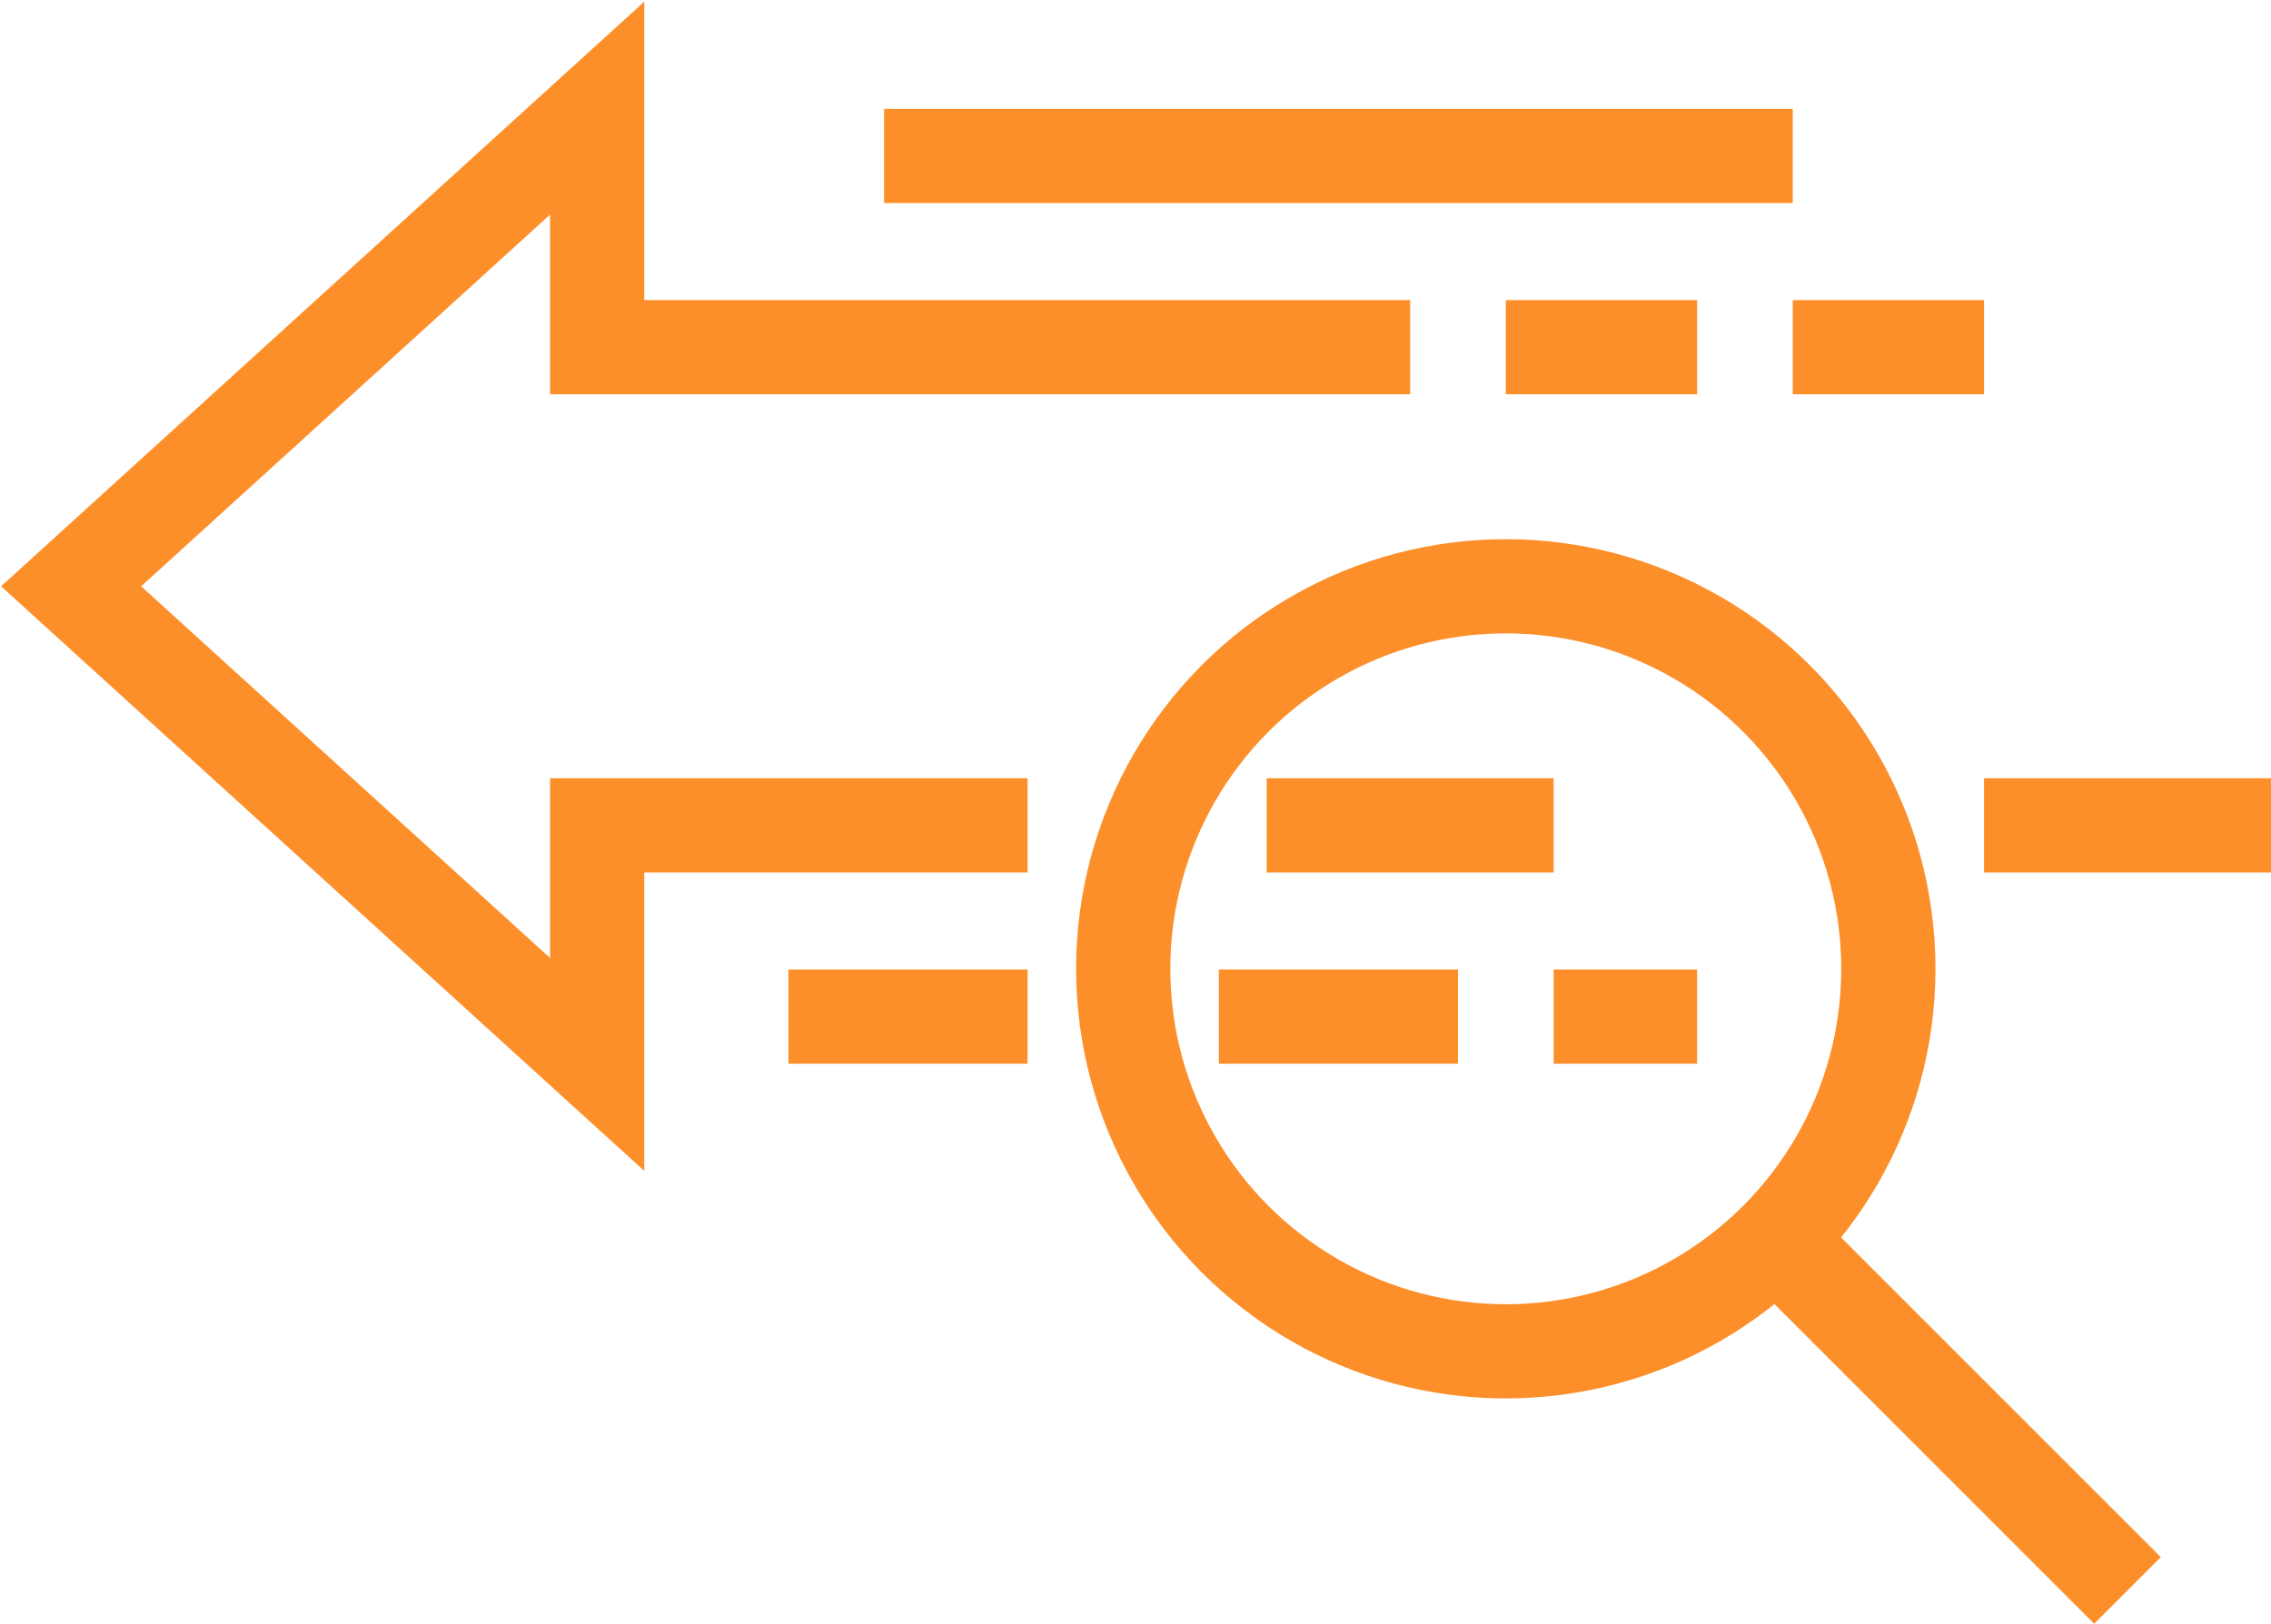
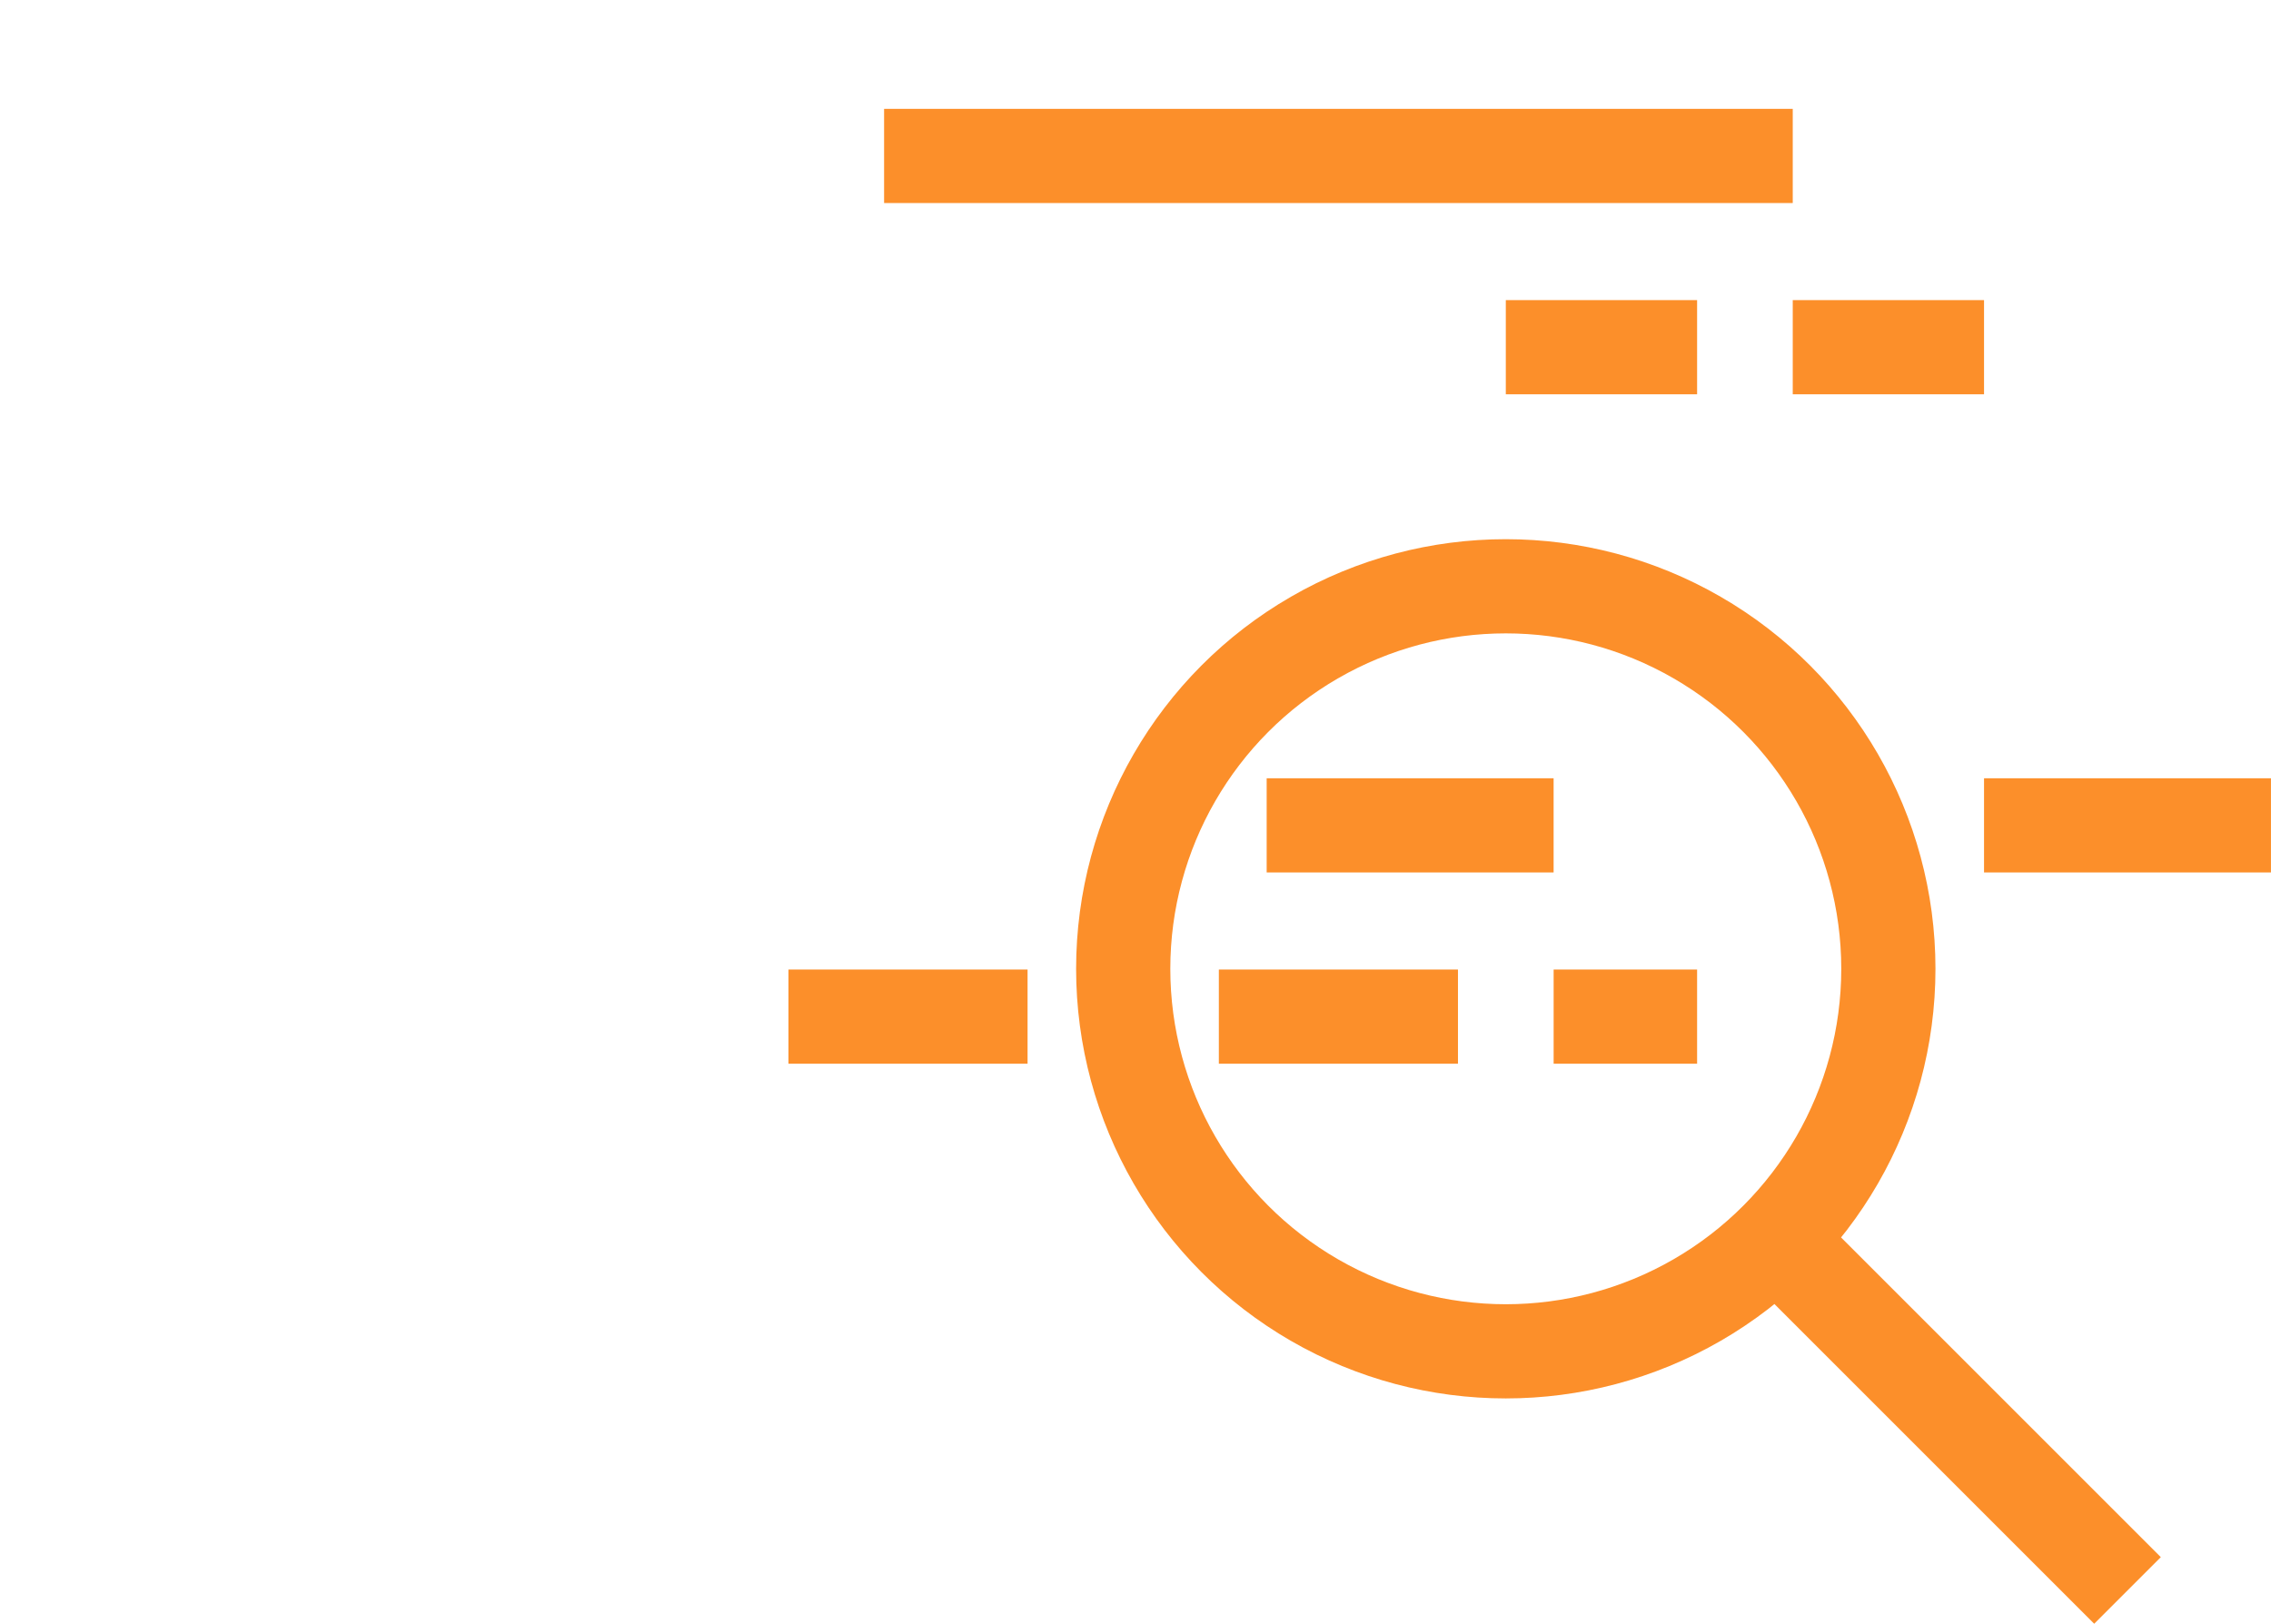
<svg xmlns="http://www.w3.org/2000/svg" width="72.325" height="51.735" viewBox="0 0 72.325 51.735">
  <defs>
    <clipPath id="clip-path">
      <rect id="Rectangle_1153" data-name="Rectangle 1153" width="72.325" height="51.735" fill="none" stroke="#fc8f2a" stroke-width="3" />
    </clipPath>
  </defs>
  <g id="Group_2591" data-name="Group 2591" clip-path="url(#clip-path)">
-     <path id="Path_1616" data-name="Path 1616" d="M31.948,25.106H18.24v7.615L1.487,17.491,18.24,2.261V9.876H44.132" transform="translate(0.778 1.183)" fill="none" stroke="#fc8f2a" stroke-miterlimit="10" stroke-width="3" />
    <circle id="Ellipse_141" data-name="Ellipse 141" cx="12.184" cy="12.184" r="12.184" transform="translate(35.771 18.674)" fill="none" stroke="#fc8f2a" stroke-miterlimit="10" stroke-width="3" />
    <line id="Line_97" data-name="Line 97" x2="9.138" transform="translate(40.34 26.289)" fill="none" stroke="#fc8f2a" stroke-miterlimit="10" stroke-width="3" />
    <line id="Line_98" data-name="Line 98" x2="7.615" transform="translate(25.11 32.381)" fill="none" stroke="#fc8f2a" stroke-miterlimit="10" stroke-width="3" />
    <line id="Line_99" data-name="Line 99" x2="7.615" transform="translate(38.817 32.381)" fill="none" stroke="#fc8f2a" stroke-miterlimit="10" stroke-width="3" />
    <line id="Line_100" data-name="Line 100" x2="4.569" transform="translate(49.479 32.381)" fill="none" stroke="#fc8f2a" stroke-miterlimit="10" stroke-width="3" />
    <line id="Line_101" data-name="Line 101" x2="10.661" y2="10.661" transform="translate(57.094 39.997)" fill="none" stroke="#fc8f2a" stroke-miterlimit="10" stroke-width="3" />
    <line id="Line_102" data-name="Line 102" x2="9.138" transform="translate(63.186 26.289)" fill="none" stroke="#fc8f2a" stroke-miterlimit="10" stroke-width="3" />
    <line id="Line_103" data-name="Line 103" x2="6.092" transform="translate(47.956 11.059)" fill="none" stroke="#fc8f2a" stroke-miterlimit="10" stroke-width="3" />
    <line id="Line_104" data-name="Line 104" x2="28.938" transform="translate(28.156 4.967)" fill="none" stroke="#fc8f2a" stroke-miterlimit="10" stroke-width="3" />
    <line id="Line_105" data-name="Line 105" x2="6.092" transform="translate(57.094 11.059)" fill="none" stroke="#fc8f2a" stroke-miterlimit="10" stroke-width="3" />
  </g>
</svg>